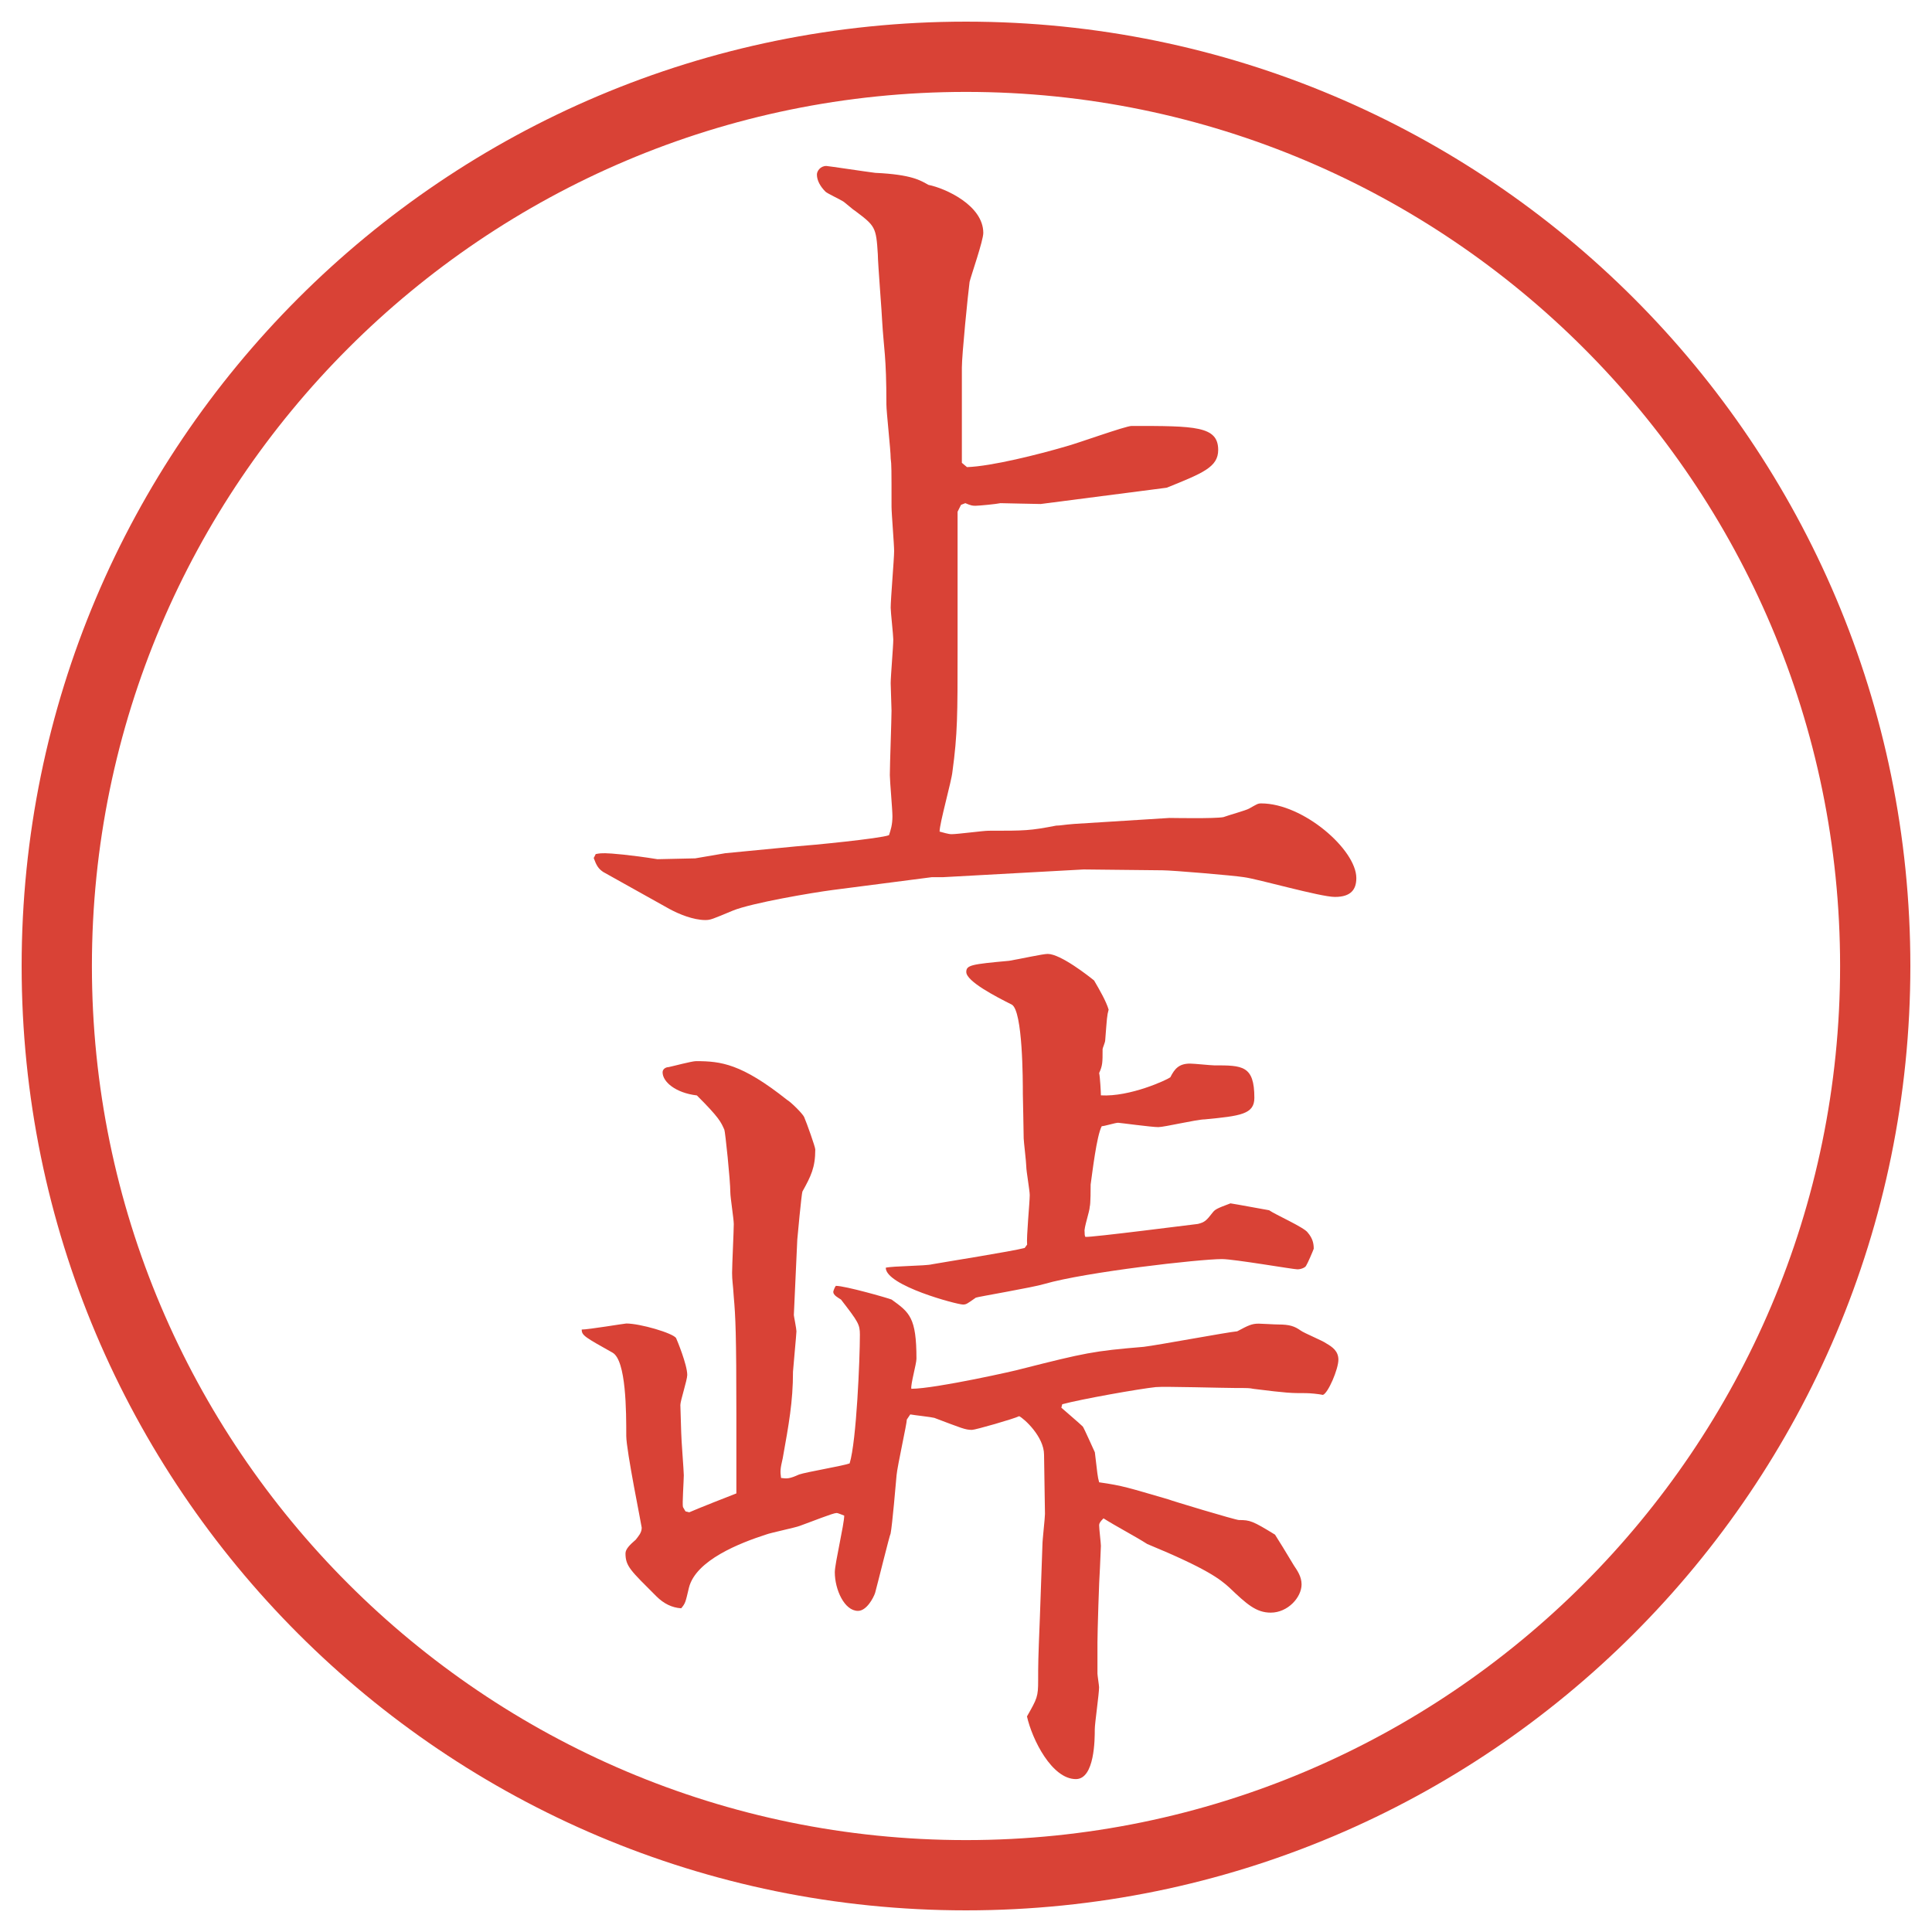
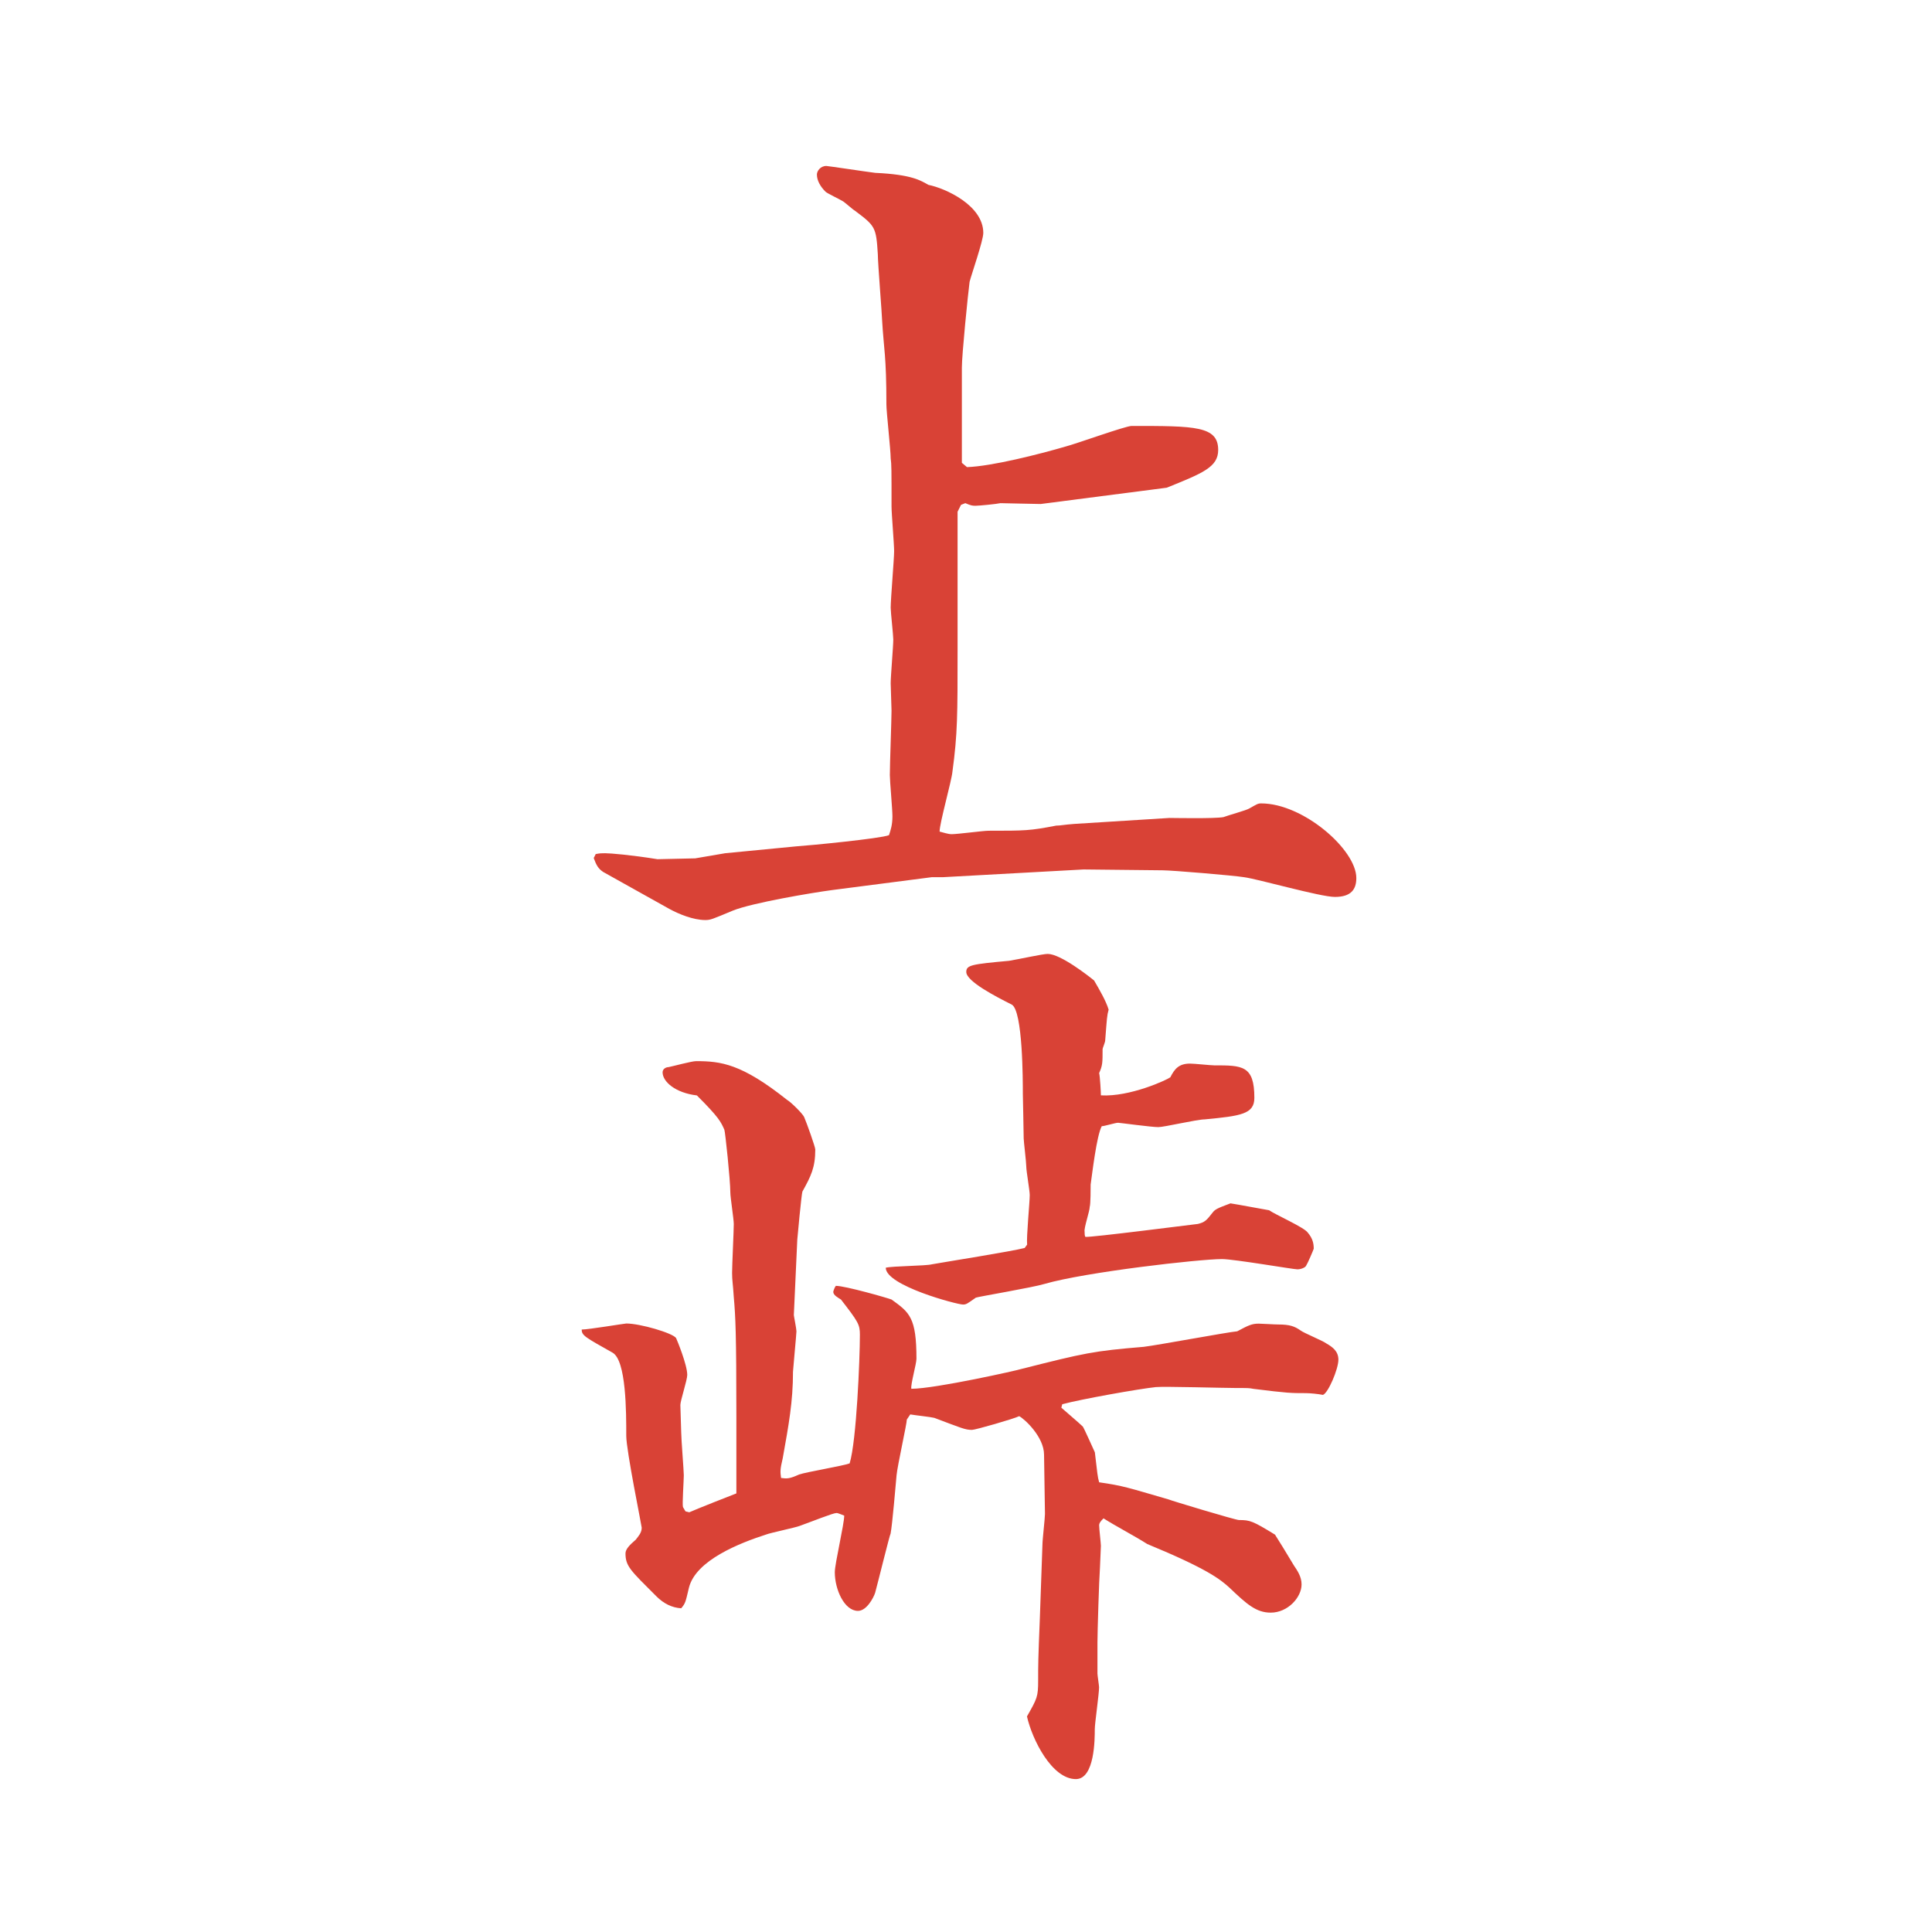
<svg xmlns="http://www.w3.org/2000/svg" id="_レイヤー_1" data-name="レイヤー_1" version="1.1" viewBox="0 0 27.496 27.496">
  <g id="_楕円形_1" data-name="楕円形_1">
-     <path d="M13.748,1.308c6.859,0,12.44,5.581,12.44,12.44s-5.581,12.44-12.44,12.44S1.308,20.607,1.308,13.748,6.889,1.308,13.748,1.308M13.748.308C6.325.308.308,6.325.308,13.748s6.017,13.44,13.44,13.44,13.44-6.017,13.44-13.44S21.171.308,13.748.308h0Z" fill="#d94236" />
-   </g>
+     </g>
  <g>
    <path d="M8.454,12.204l.024-.049c.061-.012.085-.012.134-.012.073,0,.366.024.745.085l.537-.012.427-.073,1.013-.098c.183-.012,1.196-.11,1.318-.159.024-.073.049-.146.049-.269,0-.098-.037-.5-.037-.586,0-.146.024-.793.024-.916,0-.061-.012-.33-.012-.391,0-.098.037-.525.037-.623,0-.061-.037-.391-.037-.452,0-.122.049-.696.049-.806,0-.098-.037-.537-.037-.635,0-.537,0-.598-.012-.684,0-.122-.061-.659-.061-.769,0-.696-.037-.781-.061-1.196,0-.061-.061-.818-.061-.94-.024-.391-.037-.403-.33-.623-.024-.012-.146-.122-.171-.134-.037-.024-.22-.11-.244-.134-.073-.073-.122-.159-.122-.244,0-.049.049-.122.134-.122.024,0,.586.085.696.098.525.024.647.11.757.171.244.049.781.293.781.684,0,.11-.171.598-.195.696-.024.183-.11,1.038-.11,1.221v1.355l.073.061c.354-.012,1.026-.183,1.403-.293.146-.037.854-.293.94-.293.902,0,1.232,0,1.232.342,0,.244-.22.33-.732.537-.464.061-1.502.195-1.794.232-.098,0-.512-.012-.573-.012-.049.012-.305.037-.354.037-.037,0-.061,0-.146-.037l-.061.024-.049.098v1.965c0,.928,0,1.196-.073,1.733-.012.134-.183.732-.183.854.049.012.122.037.171.037.085,0,.452-.049.525-.049.525,0,.586,0,.964-.073.061,0,.098-.012.256-.024l1.355-.085c.036,0,.646.012.769-.012.062-.024.329-.098.366-.122.109-.061.122-.073.171-.073.599,0,1.354.659,1.354,1.062,0,.159-.072.269-.305.269-.207,0-1.099-.256-1.294-.281-.146-.024-1.025-.098-1.159-.098l-1.123-.012-2.002.11h-.159l-1.416.183c-.281.037-1.147.183-1.416.293-.293.122-.317.134-.391.134-.171,0-.378-.085-.513-.159l-.94-.525c-.073-.049-.098-.098-.134-.195v-.012Z" fill="#d94236" />
    <path d="M9.809,21.523c.11-.049.574-.232.671-.269v-1.099c0-1.172-.012-1.416-.037-1.697-.012-.195-.024-.231-.024-.342,0-.109.024-.598.024-.695,0-.073-.049-.379-.049-.451,0-.172-.073-.867-.085-.892-.049-.11-.073-.171-.391-.488-.305-.036-.488-.195-.488-.329,0-.049.049-.074.085-.074.061-.012.33-.085.391-.085.354,0,.647.036,1.294.55.061.036.22.195.244.244.037.085.159.427.159.463,0,.257-.061.379-.183.599-.012.024-.073.671-.073.684l-.049,1.074c0,.013.037.195.037.231,0,.037-.049.55-.049.574,0,.428-.061.757-.146,1.232-.037.159-.037.184-.024.281.085.012.122.012.256-.049.11-.037.623-.122.72-.158.098-.318.146-1.49.146-1.832,0-.146-.024-.183-.269-.5-.037-.024-.11-.061-.11-.109,0-.013.024-.074.037-.086.134,0,.732.171.793.195.256.184.354.256.354.842,0,.074-.085.367-.073.428.342,0,1.538-.269,1.562-.281.915-.231,1.025-.256,1.745-.316.208-.025,1.185-.208,1.331-.221.159-.085.208-.109.306-.109.049,0,.219.012.28.012.159,0,.231.025.317.086.049.037.317.146.366.184.085.049.171.109.171.231,0,.134-.146.476-.22.501-.062-.013-.183-.025-.244-.025-.208,0-.257,0-.745-.061-.061-.012-.072-.012-.244-.012-.183,0-1.025-.025-1.146-.013-.232.024-1.062.171-1.331.244l-.013.049c.025.024.257.22.306.269.024.037.159.342.171.366.037.306.037.342.061.427.342.049.403.074.989.244.024.013.952.293,1.001.293.158,0,.195.013.513.208.024.036.183.293.269.439.049.073.109.159.109.269,0,.184-.195.402-.439.402-.207,0-.342-.121-.586-.354-.134-.122-.316-.269-1.172-.623-.17-.109-.451-.256-.622-.365-.049.049-.062.072-.062.098,0,.049.025.256.025.293,0,.049-.013.256-.013.305-.013.171-.036.928-.036,1.074v.439c0,.024.023.171.023.195,0,.098-.061.513-.061.598,0,.135,0,.709-.269.709-.341,0-.622-.562-.696-.892.146-.257.159-.28.159-.513,0-.22,0-.293.024-.879l.037-1.05c0-.073.036-.378.036-.439,0-.134-.013-.72-.013-.843,0-.256-.28-.512-.354-.549-.073.037-.623.195-.671.195-.098,0-.146-.024-.537-.171-.049-.013-.269-.036-.342-.049l-.049.073c0,.061-.134.659-.146.793-.012.135-.061.709-.085.83-.012.013-.183.709-.22.843-.024.073-.122.257-.244.257-.195,0-.33-.306-.33-.55,0-.122.134-.684.134-.806-.037-.012-.085-.037-.11-.037-.049,0-.354.123-.525.184-.061.024-.415.098-.476.122-.378.122-1.001.366-1.099.757-.049.207-.049.22-.11.293q-.195-.012-.354-.171c-.366-.366-.439-.427-.439-.61,0-.061.061-.122.146-.195.037-.049.085-.098.085-.171,0-.024-.22-1.099-.22-1.306,0-.342,0-1.074-.195-1.185-.391-.22-.439-.244-.439-.329.098,0,.61-.086.635-.086.195,0,.659.135.708.207.012.025.159.379.159.525,0,.073-.098.366-.098.428,0,.061.012.329.012.391,0,.085.037.549.037.609,0,.074-.024.416-.012.452.012.024.037.062.037.062l.049.012ZM14.618,17.715c-.012-.109.037-.598.037-.708,0-.062-.049-.342-.049-.403,0-.061-.037-.365-.037-.402,0-.109-.012-.586-.012-.635,0-.184,0-1.184-.158-1.27-.22-.11-.647-.33-.647-.464,0-.098.073-.11.61-.159.146-.024.477-.098.549-.098.183,0,.585.317.66.378.085.146.17.293.207.415-.024.085-.024.122-.049.439,0,.024-.037.11-.037.122,0,.195,0,.232-.049.342.013.049.025.281.025.317.414.024.939-.22.988-.257.061-.121.122-.195.281-.195.061,0,.293.025.342.025.402,0,.573,0,.573.463,0,.232-.195.257-.708.306-.109,0-.574.11-.659.11-.098,0-.55-.062-.573-.062-.037,0-.195.049-.232.049-.073.134-.135.671-.158.83,0,.049,0,.28-.013.317,0,.061-.085.305-.073.354,0,.025,0,.062.012.074.062.012,1.588-.184,1.6-.184.098-.024.122-.049.207-.158.037-.049.062-.062.257-.135.085.012.476.086.55.098.085.061.5.244.549.317.073.085.086.159.086.231-.013.037-.086.208-.11.244-.013.025-.073.049-.122.049-.061,0-.903-.146-1.074-.146-.317,0-1.941.184-2.527.354-.158.049-.952.183-.976.195-.122.085-.134.098-.183.098-.085,0-1.099-.269-1.099-.524.098-.025.574-.025.659-.049.208-.037,1.136-.184,1.318-.232l.036-.049Z" fill="#d94236" />
  </g>
</svg>